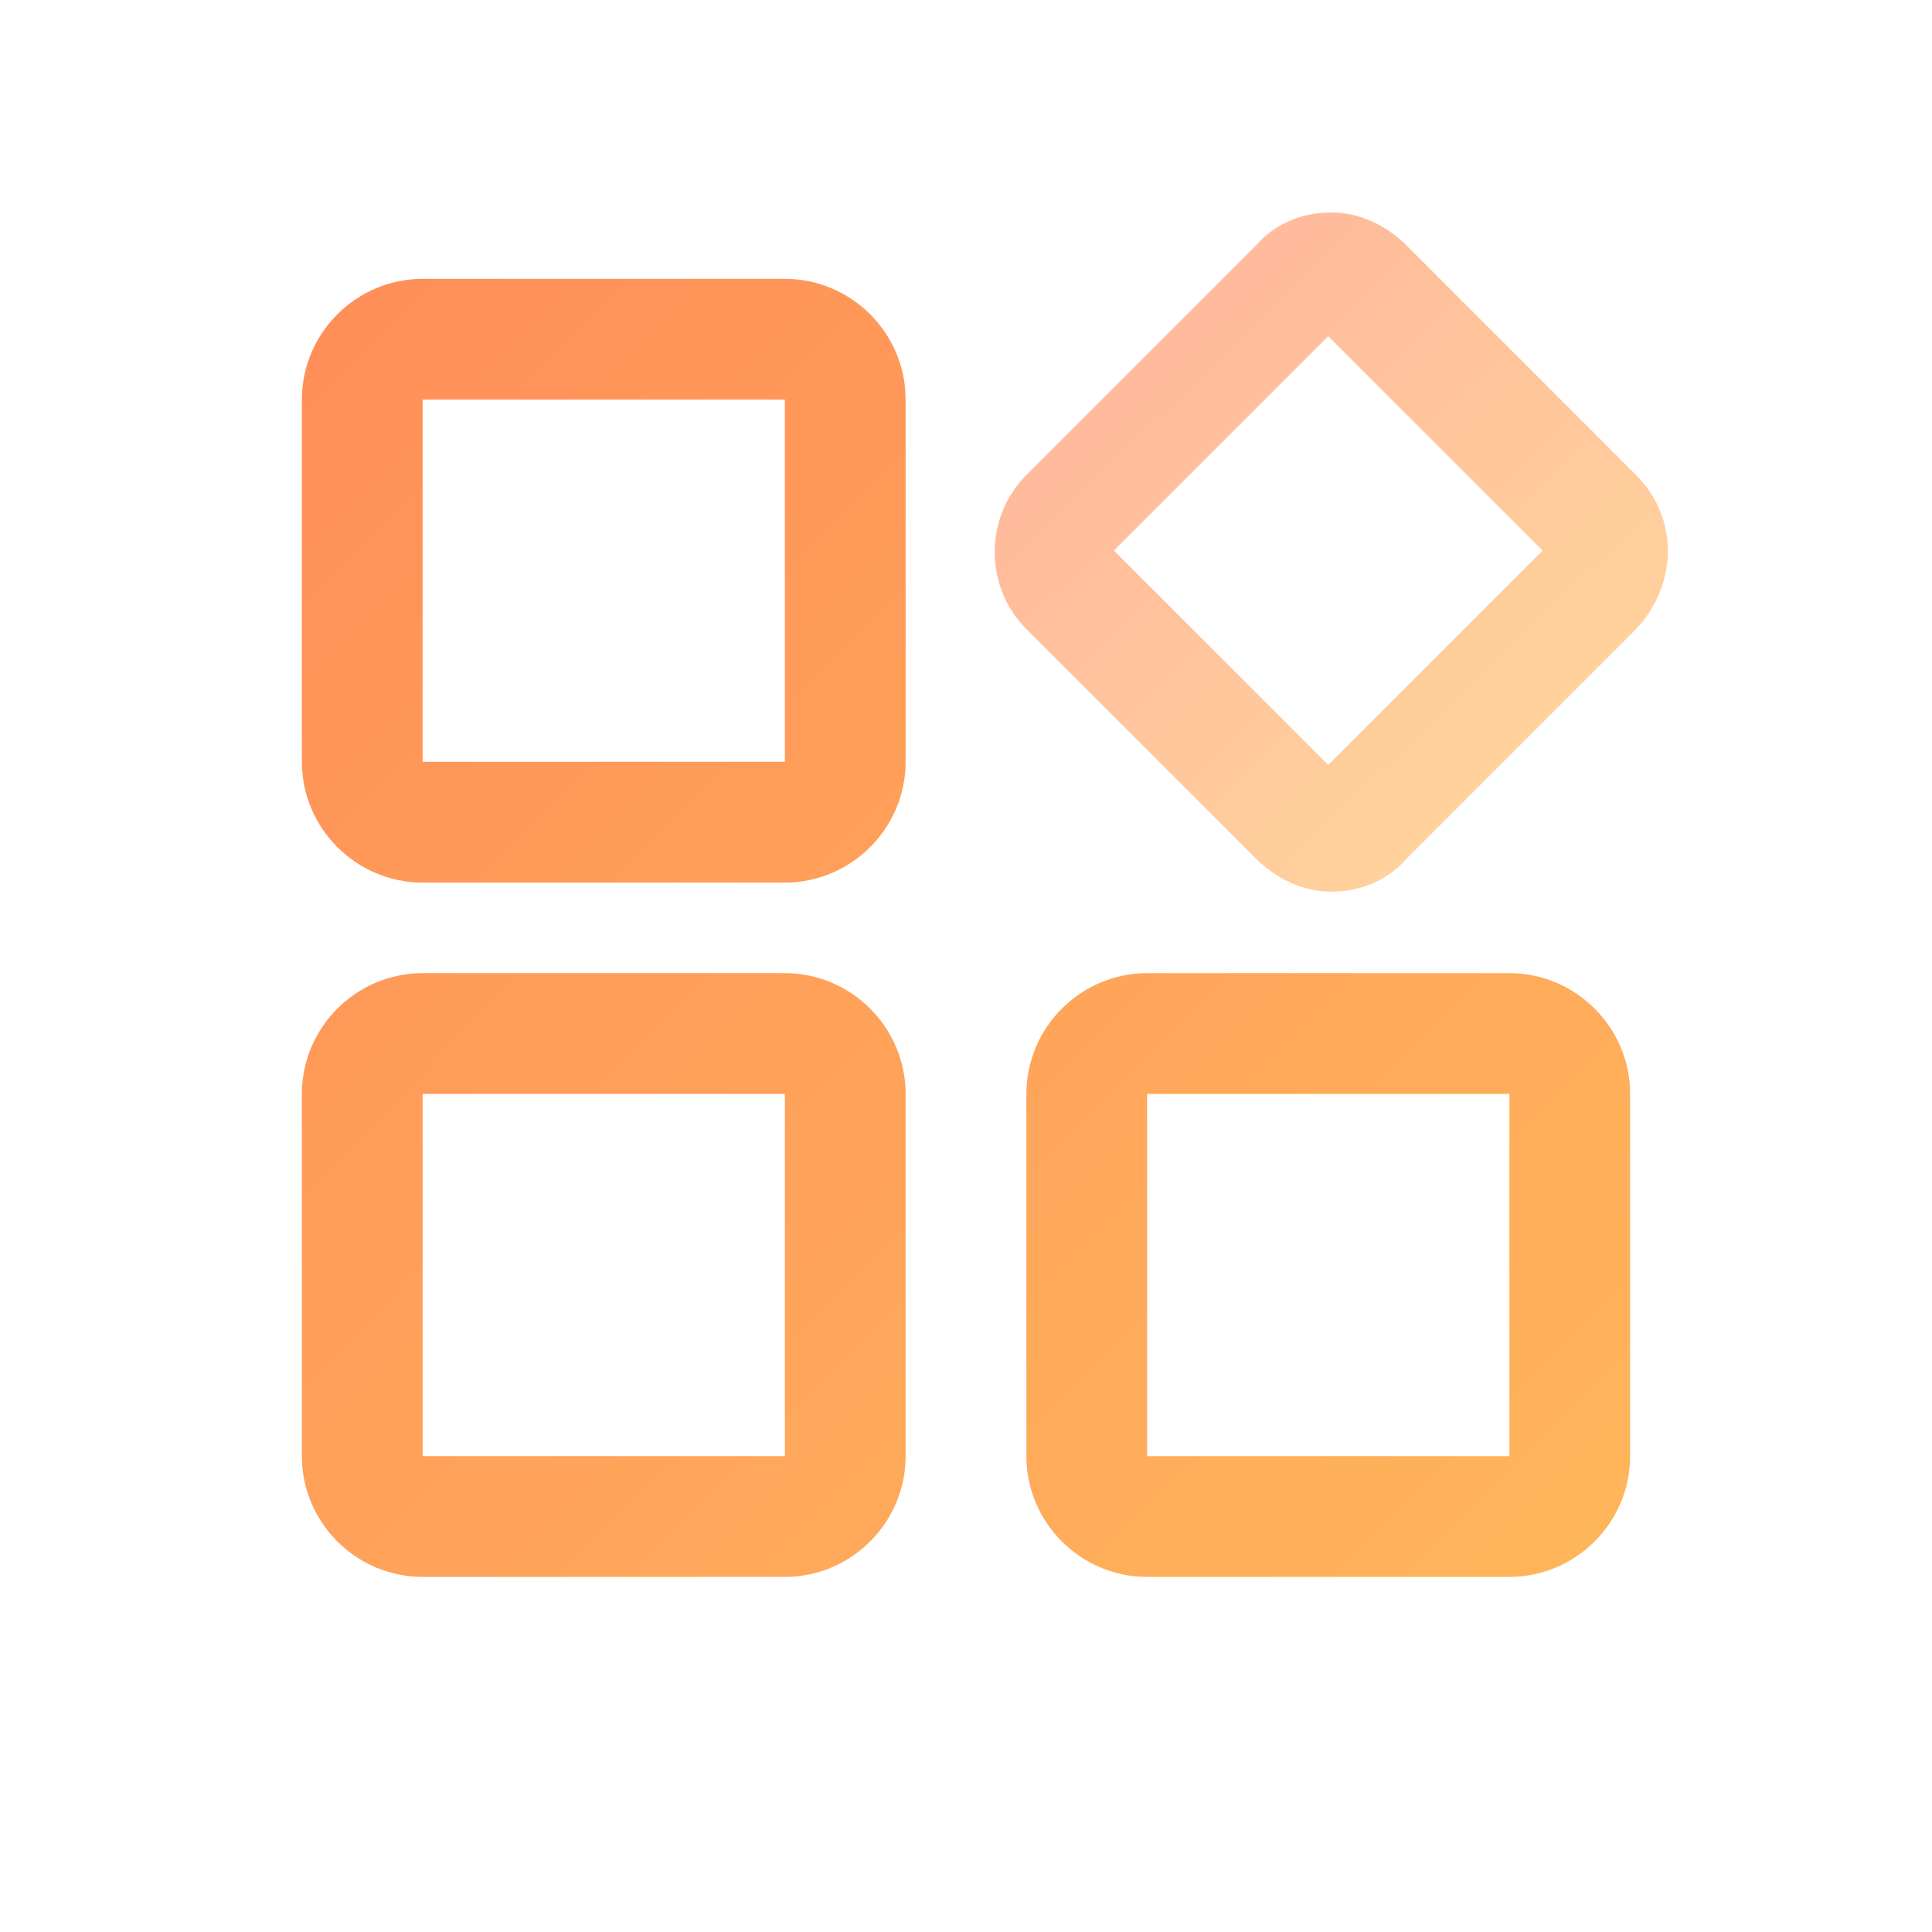
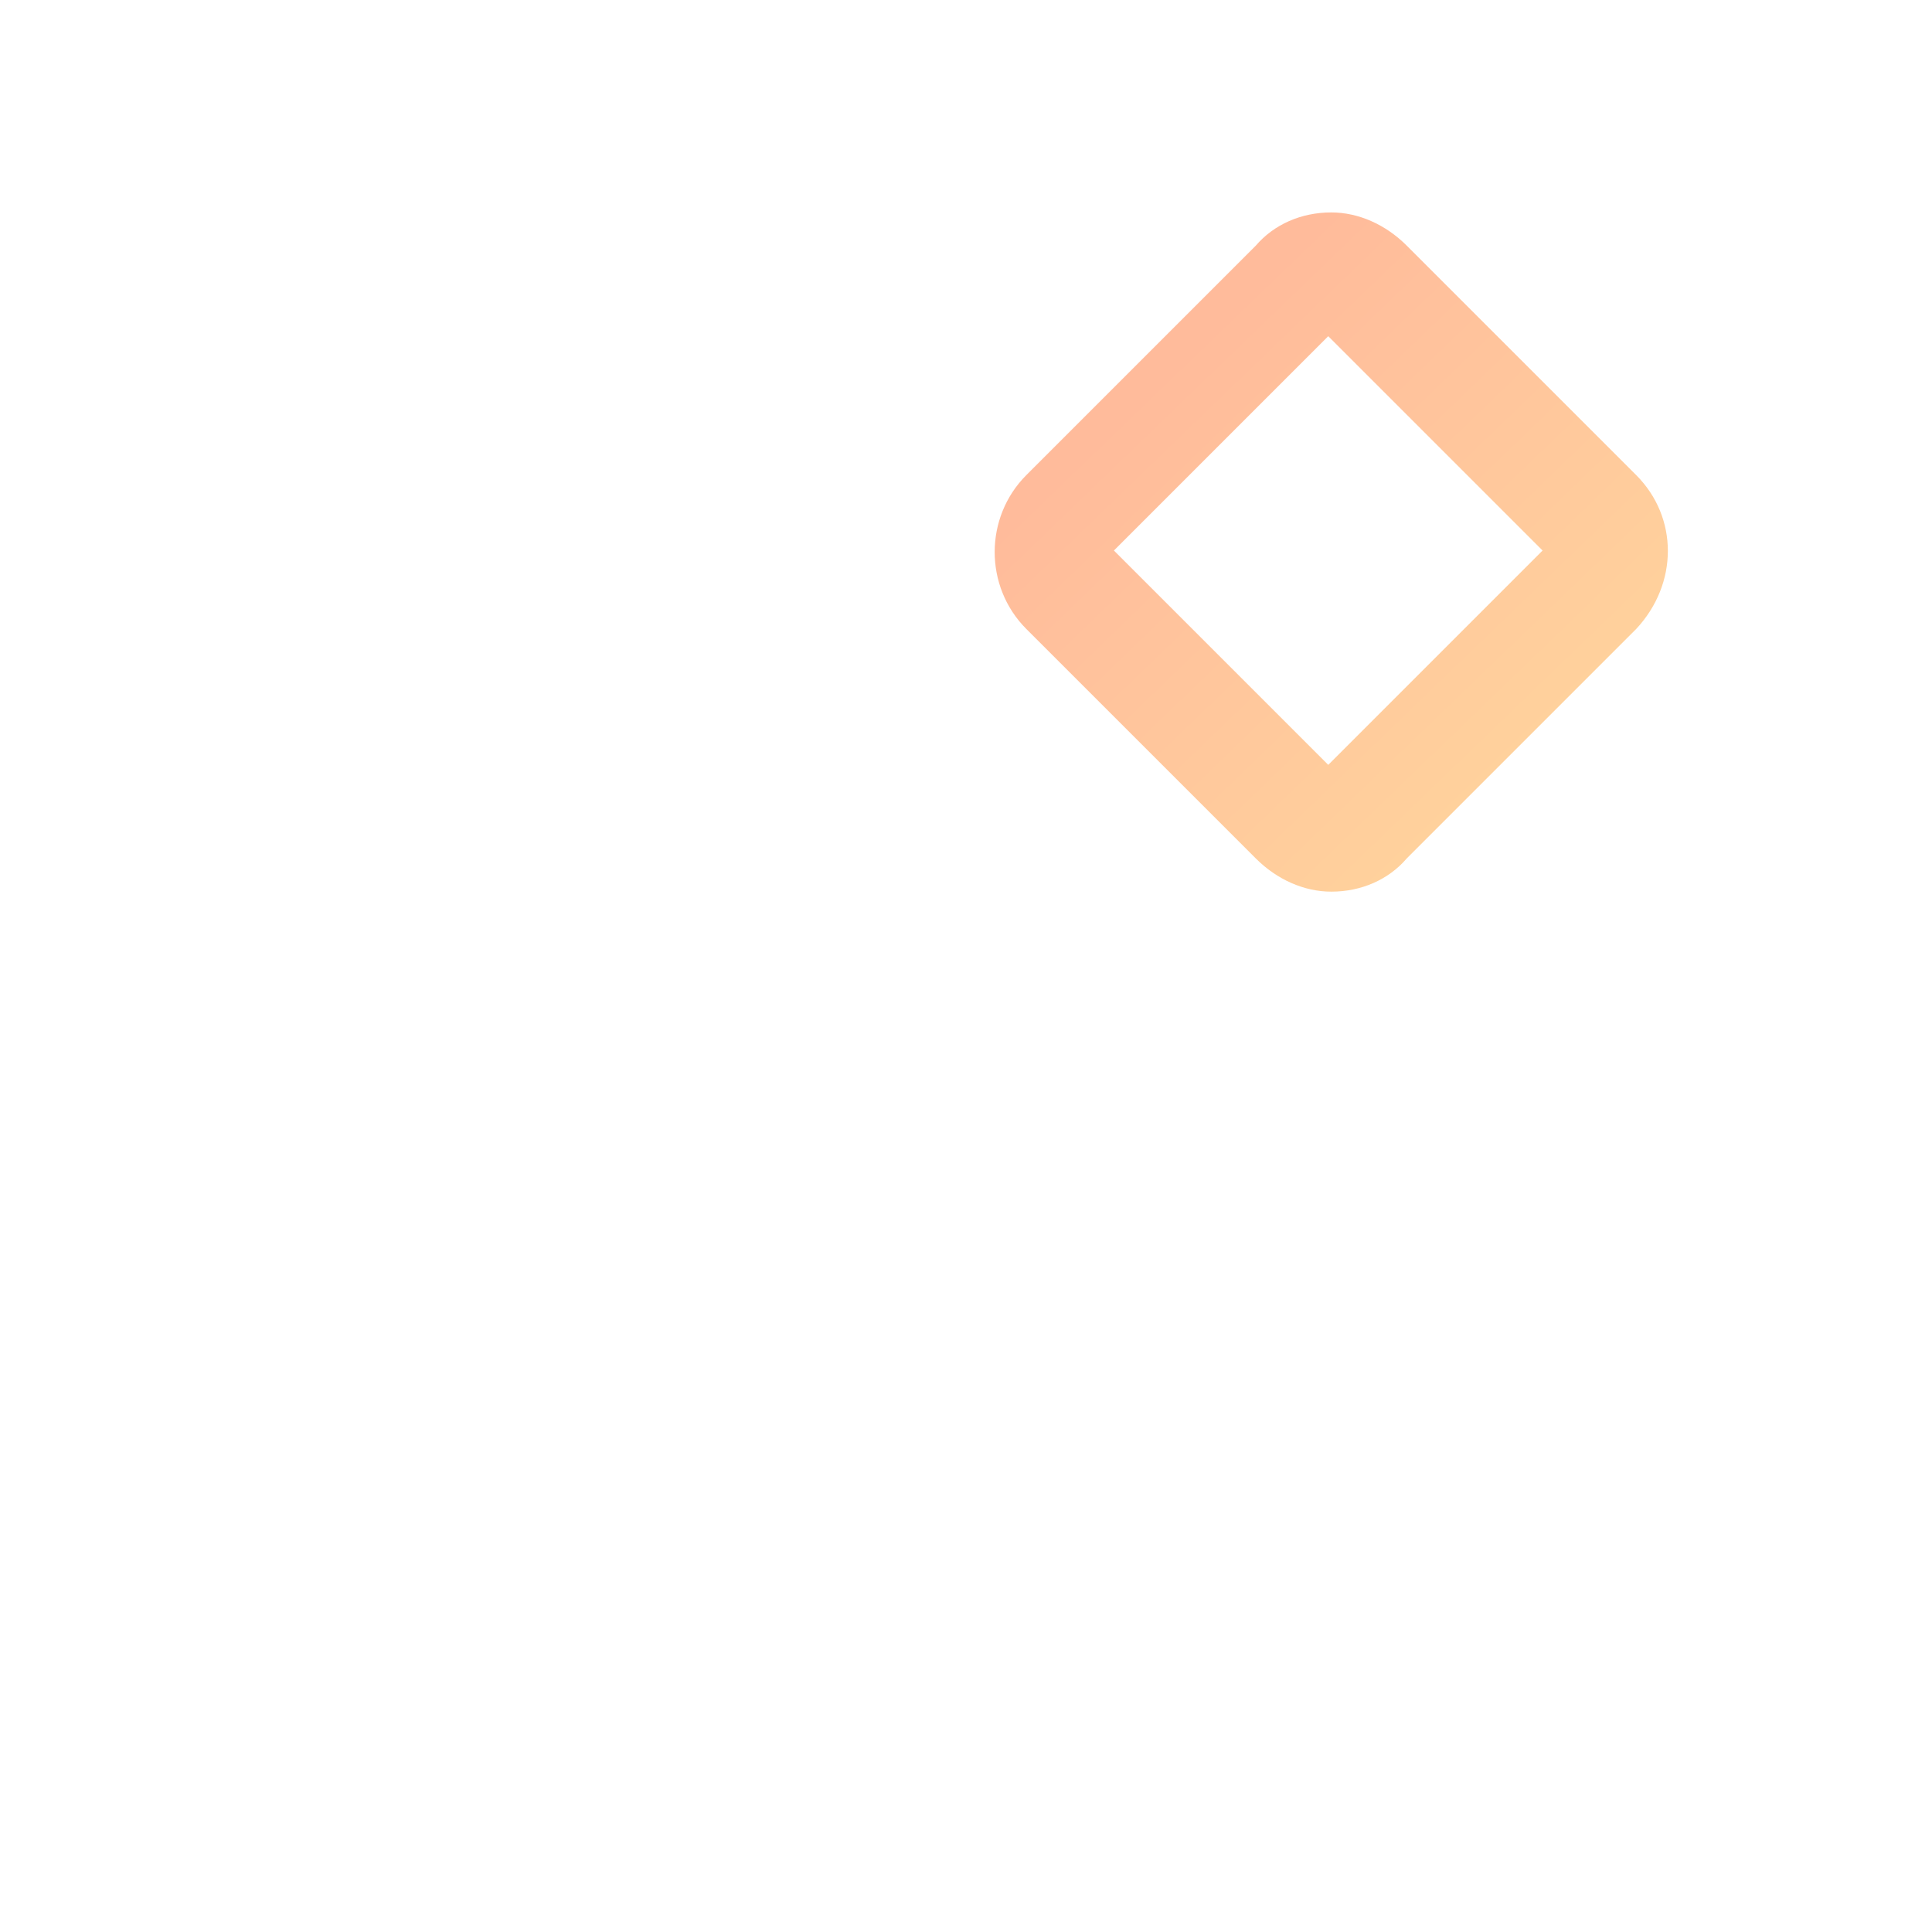
<svg xmlns="http://www.w3.org/2000/svg" version="1.1" id="图层_1" x="0px" y="0px" viewBox="0 0 64 64" style="enable-background:new 0 0 64 64;" xml:space="preserve">
  <style type="text/css">
	.st0{fill:url(#路径_721_1_);}
	.st1{fill:url(#路径_722_1_);}
	.st2{fill:url(#路径_723_1_);}
	.st3{opacity:0.6;fill:url(#路径_724_1_);enable-background:new    ;}
</style>
  <g id="组_1773" transform="translate(3144 2010.237)">
    <linearGradient id="路径_721_1_" gradientUnits="userSpaceOnUse" x1="-3124.973" y1="-1965.268" x2="-3122.823" y2="-1967.401" gradientTransform="matrix(20 0 0 -20 59366 -41305.742)">
      <stop offset="0" style="stop-color:#FF8E59" />
      <stop offset="1" style="stop-color:#FFB65A" />
    </linearGradient>
-     <path id="路径_721" class="st0" d="M-3118-2001h-12c-2.2,0-4,1.8-4,4v12c0,2.2,1.8,4,4,4h12c2.2,0,4-1.8,4-4v-12   C-3114-1999.2-3115.8-2001-3118-2001z M-3118-1985h-12v-12h12V-1985z" />
    <linearGradient id="路径_722_1_" gradientUnits="userSpaceOnUse" x1="-3125.548" y1="-1964.698" x2="-3123.398" y2="-1966.831" gradientTransform="matrix(20 0 0 -20 59366 -41282.742)">
      <stop offset="0" style="stop-color:#FF8E59" />
      <stop offset="1" style="stop-color:#FFB65A" />
    </linearGradient>
-     <path id="路径_722" class="st1" d="M-3118-1978h-12c-2.2,0-4,1.8-4,4v12c0,2.2,1.8,4,4,4h12c2.2,0,4-1.8,4-4v-12   C-3114-1976.2-3115.8-1978-3118-1978z M-3118-1962h-12v-12h12V-1962z" />
    <linearGradient id="路径_723_1_" gradientUnits="userSpaceOnUse" x1="-3126.152" y1="-1964.098" x2="-3124.002" y2="-1966.231" gradientTransform="matrix(20 0 0 -20 59390 -41282.742)">
      <stop offset="0" style="stop-color:#FF8E59" />
      <stop offset="1" style="stop-color:#FFB65A" />
    </linearGradient>
-     <path id="路径_723" class="st2" d="M-3094-1978h-12c-2.2,0-4,1.8-4,4v12c0,2.2,1.8,4,4,4h12c2.2,0,4-1.8,4-4v-12   C-3090-1976.2-3091.8-1978-3094-1978z M-3094-1962h-12v-12h12V-1962z" />
    <linearGradient id="路径_724_1_" gradientUnits="userSpaceOnUse" x1="-3124.675" y1="-1965.551" x2="-3124.089" y2="-1966.159" gradientTransform="matrix(22.473 0 0 -22.474 67115.633 -46172.445)">
      <stop offset="0" style="stop-color:#FF8E59" />
      <stop offset="1" style="stop-color:#FFB65A" />
    </linearGradient>
    <path id="路径_724" class="st3" d="M-3089.8-1994.5l-7.6-7.6c-0.7-0.7-1.6-1.1-2.5-1.1c-1,0-1.9,0.4-2.5,1.1l-7.6,7.6   c-1.4,1.4-1.4,3.7,0,5.1c0,0,0,0,0,0l7.6,7.6c0.7,0.7,1.6,1.1,2.5,1.1c1,0,1.9-0.4,2.5-1.1l7.6-7.6   C-3088.4-1990.9-3088.4-1993.1-3089.8-1994.5C-3089.8-1994.5-3089.8-1994.5-3089.8-1994.5z M-3100-1984.9l-7.1-7.1l7.1-7.1l7.1,7.1   L-3100-1984.9z" />
  </g>
</svg>